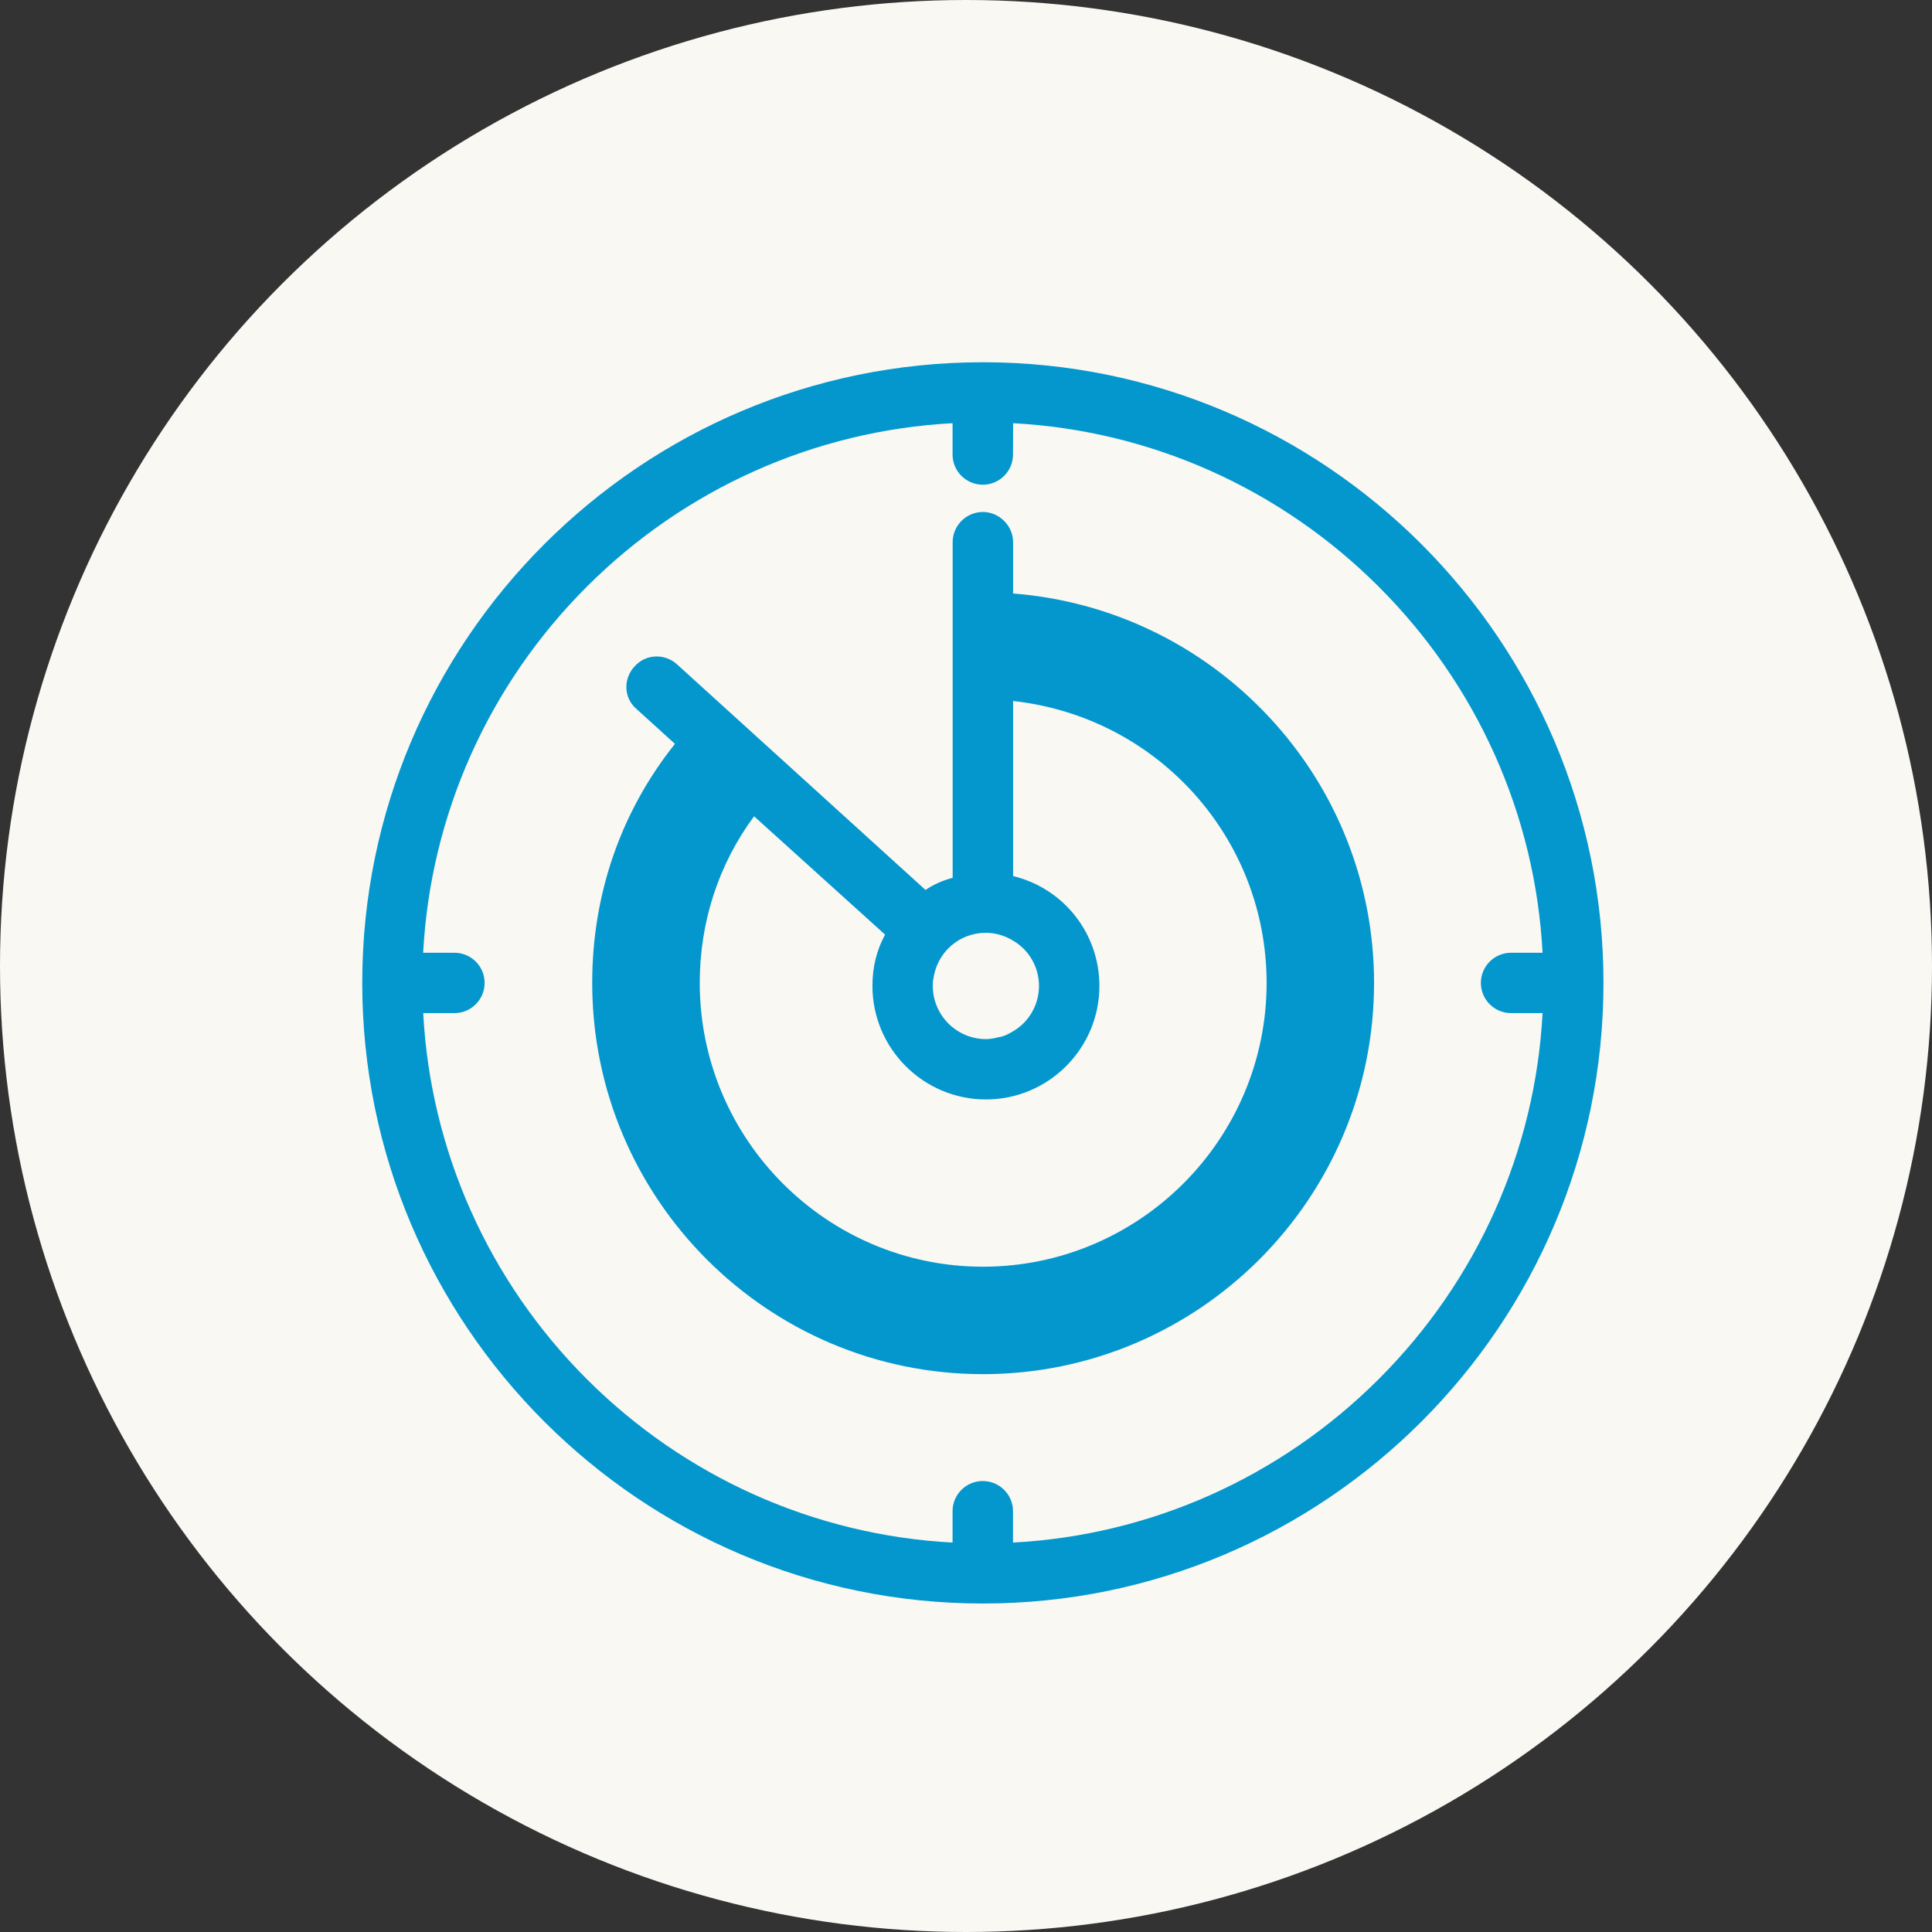
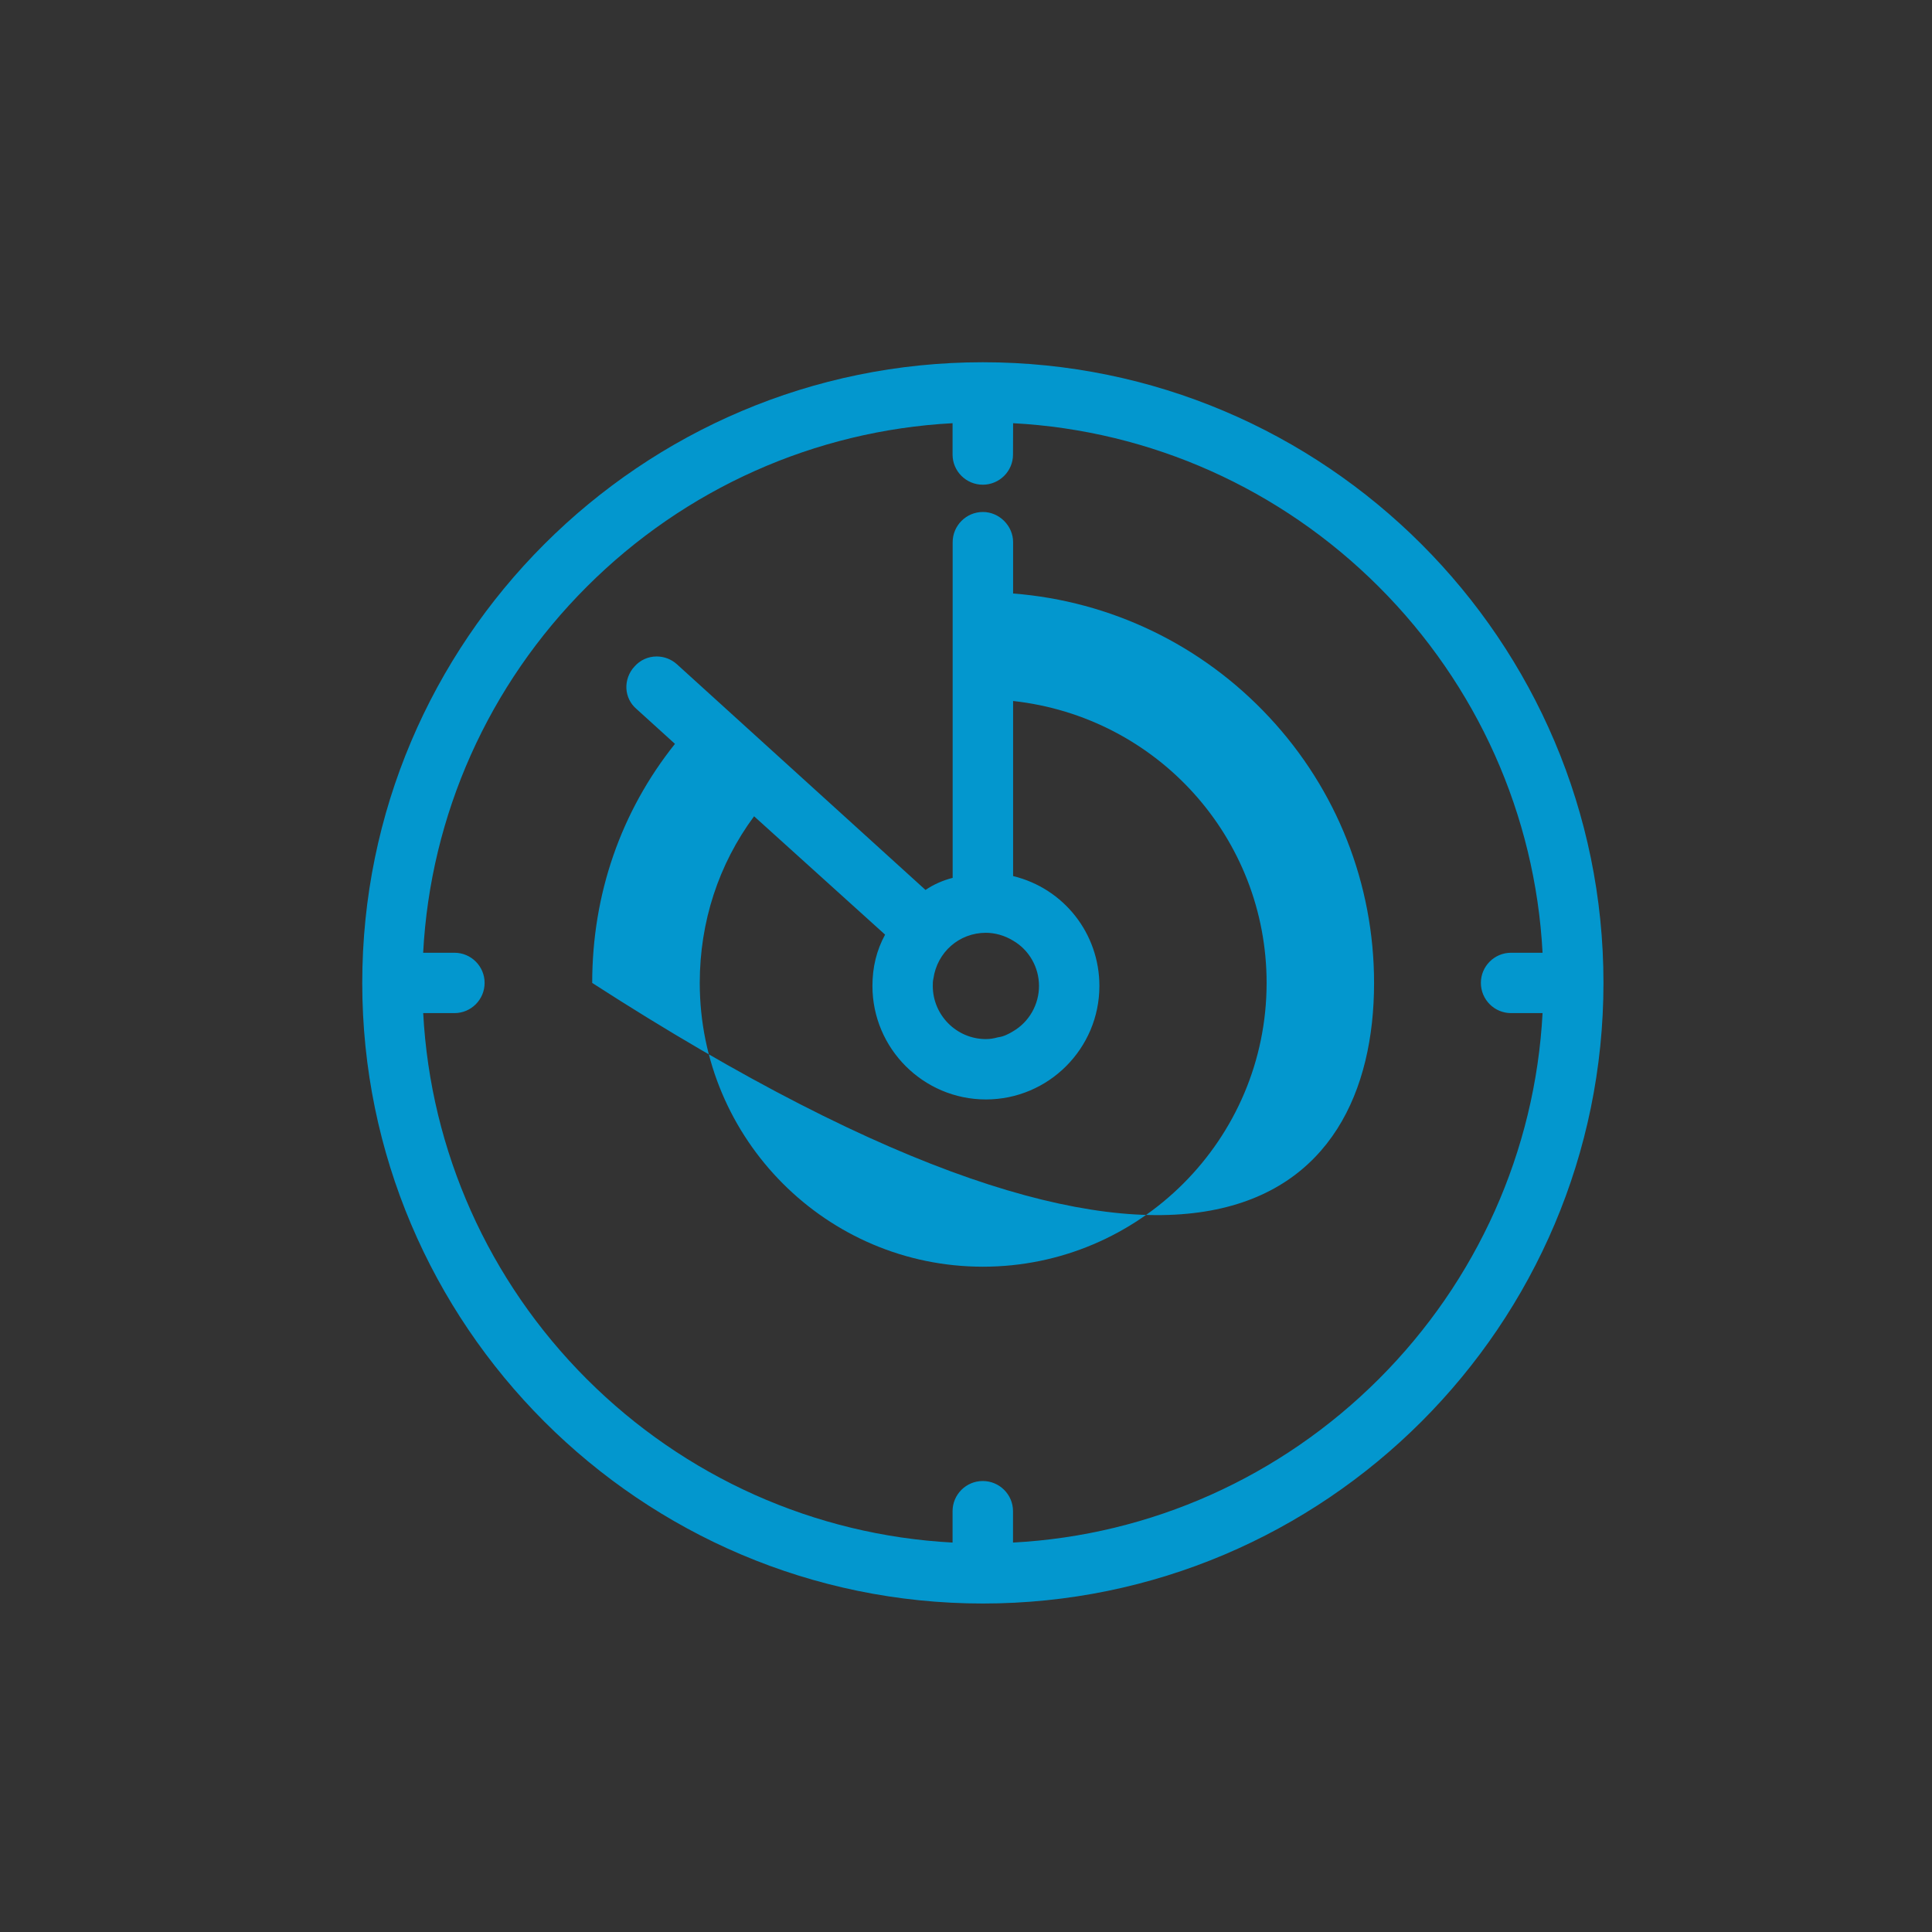
<svg xmlns="http://www.w3.org/2000/svg" width="50" height="50" viewBox="0 0 42 42" fill="none">
  <rect x="0" y="0" width="42" height="42" fill="#333333" stroke="none" />
-   <circle cx="21" cy="21" r="21" fill="#F9F8F3" />
-   <path fill-rule="evenodd" clip-rule="evenodd" d="M7.875 21.367C7.875 13.928 13.928 7.875 21.367 7.875C28.807 7.875 34.858 13.928 34.858 21.367C34.858 28.807 28.807 34.859 21.367 34.859C13.928 34.859 7.875 28.807 7.875 21.367ZM22.022 32.851V33.534C25.014 33.376 27.838 32.113 29.974 29.979C32.111 27.844 33.376 25.018 33.534 22.024H32.849C32.487 22.024 32.193 21.73 32.193 21.367C32.193 21.006 32.487 20.712 32.849 20.712H33.534C33.376 17.717 32.112 14.892 29.974 12.756C27.838 10.621 25.015 9.36 22.024 9.2L22.022 9.882C22.022 10.243 21.727 10.537 21.365 10.537C21.002 10.537 20.708 10.243 20.708 9.882V9.2C17.714 9.36 14.888 10.623 12.755 12.756C10.62 14.89 9.357 17.716 9.199 20.712H9.88C10.241 20.712 10.535 21.006 10.535 21.367C10.535 21.73 10.241 22.024 9.88 22.024H9.2C9.359 25.018 10.62 27.844 12.755 29.979C14.888 32.112 17.712 33.375 20.708 33.534V32.851C20.708 32.49 21.002 32.196 21.365 32.196C21.727 32.196 22.022 32.49 22.022 32.851ZM14.673 16.171C13.497 17.644 12.874 19.442 12.874 21.368C12.874 26.058 16.685 29.873 21.367 29.873C26.057 29.873 29.871 26.058 29.871 21.368C29.871 19.218 29.062 17.166 27.591 15.59C26.13 14.022 24.153 13.068 22.024 12.902V11.787C22.024 11.431 21.724 11.13 21.367 11.13C21.006 11.13 20.71 11.425 20.71 11.787V19.084C20.499 19.137 20.289 19.23 20.12 19.347L14.713 14.438C14.593 14.331 14.438 14.271 14.275 14.271C14.088 14.271 13.914 14.351 13.793 14.49C13.673 14.618 13.609 14.792 13.617 14.968C13.627 15.141 13.703 15.297 13.833 15.409L14.673 16.171ZM15.212 21.368C15.212 24.769 17.974 27.537 21.367 27.537C24.768 27.537 27.535 24.769 27.535 21.368C27.535 18.22 25.166 15.585 22.024 15.239V19.045C23.128 19.313 23.9 20.296 23.9 21.433C23.9 22.794 22.794 23.901 21.433 23.901C20.073 23.901 18.966 22.794 18.966 21.433C18.966 21.026 19.055 20.661 19.241 20.318L16.393 17.745C15.62 18.79 15.212 20.043 15.212 21.368ZM20.278 21.433C20.278 21.381 20.278 21.328 20.291 21.276C20.373 20.698 20.853 20.278 21.433 20.278C21.633 20.278 21.843 20.338 22.024 20.449C22.371 20.65 22.587 21.027 22.587 21.433C22.587 21.839 22.371 22.217 22.024 22.419C21.932 22.475 21.821 22.535 21.696 22.55C21.6 22.576 21.52 22.589 21.433 22.589C20.797 22.589 20.278 22.07 20.278 21.433Z" fill="#0397ce" />
+   <path fill-rule="evenodd" clip-rule="evenodd" d="M7.875 21.367C7.875 13.928 13.928 7.875 21.367 7.875C28.807 7.875 34.858 13.928 34.858 21.367C34.858 28.807 28.807 34.859 21.367 34.859C13.928 34.859 7.875 28.807 7.875 21.367ZM22.022 32.851V33.534C25.014 33.376 27.838 32.113 29.974 29.979C32.111 27.844 33.376 25.018 33.534 22.024H32.849C32.487 22.024 32.193 21.73 32.193 21.367C32.193 21.006 32.487 20.712 32.849 20.712H33.534C33.376 17.717 32.112 14.892 29.974 12.756C27.838 10.621 25.015 9.36 22.024 9.2L22.022 9.882C22.022 10.243 21.727 10.537 21.365 10.537C21.002 10.537 20.708 10.243 20.708 9.882V9.2C17.714 9.36 14.888 10.623 12.755 12.756C10.62 14.89 9.357 17.716 9.199 20.712H9.88C10.241 20.712 10.535 21.006 10.535 21.367C10.535 21.73 10.241 22.024 9.88 22.024H9.2C9.359 25.018 10.62 27.844 12.755 29.979C14.888 32.112 17.712 33.375 20.708 33.534V32.851C20.708 32.49 21.002 32.196 21.365 32.196C21.727 32.196 22.022 32.49 22.022 32.851ZM14.673 16.171C13.497 17.644 12.874 19.442 12.874 21.368C26.057 29.873 29.871 26.058 29.871 21.368C29.871 19.218 29.062 17.166 27.591 15.59C26.13 14.022 24.153 13.068 22.024 12.902V11.787C22.024 11.431 21.724 11.13 21.367 11.13C21.006 11.13 20.71 11.425 20.71 11.787V19.084C20.499 19.137 20.289 19.23 20.12 19.347L14.713 14.438C14.593 14.331 14.438 14.271 14.275 14.271C14.088 14.271 13.914 14.351 13.793 14.49C13.673 14.618 13.609 14.792 13.617 14.968C13.627 15.141 13.703 15.297 13.833 15.409L14.673 16.171ZM15.212 21.368C15.212 24.769 17.974 27.537 21.367 27.537C24.768 27.537 27.535 24.769 27.535 21.368C27.535 18.22 25.166 15.585 22.024 15.239V19.045C23.128 19.313 23.9 20.296 23.9 21.433C23.9 22.794 22.794 23.901 21.433 23.901C20.073 23.901 18.966 22.794 18.966 21.433C18.966 21.026 19.055 20.661 19.241 20.318L16.393 17.745C15.62 18.79 15.212 20.043 15.212 21.368ZM20.278 21.433C20.278 21.381 20.278 21.328 20.291 21.276C20.373 20.698 20.853 20.278 21.433 20.278C21.633 20.278 21.843 20.338 22.024 20.449C22.371 20.65 22.587 21.027 22.587 21.433C22.587 21.839 22.371 22.217 22.024 22.419C21.932 22.475 21.821 22.535 21.696 22.55C21.6 22.576 21.52 22.589 21.433 22.589C20.797 22.589 20.278 22.07 20.278 21.433Z" fill="#0397ce" />
</svg>